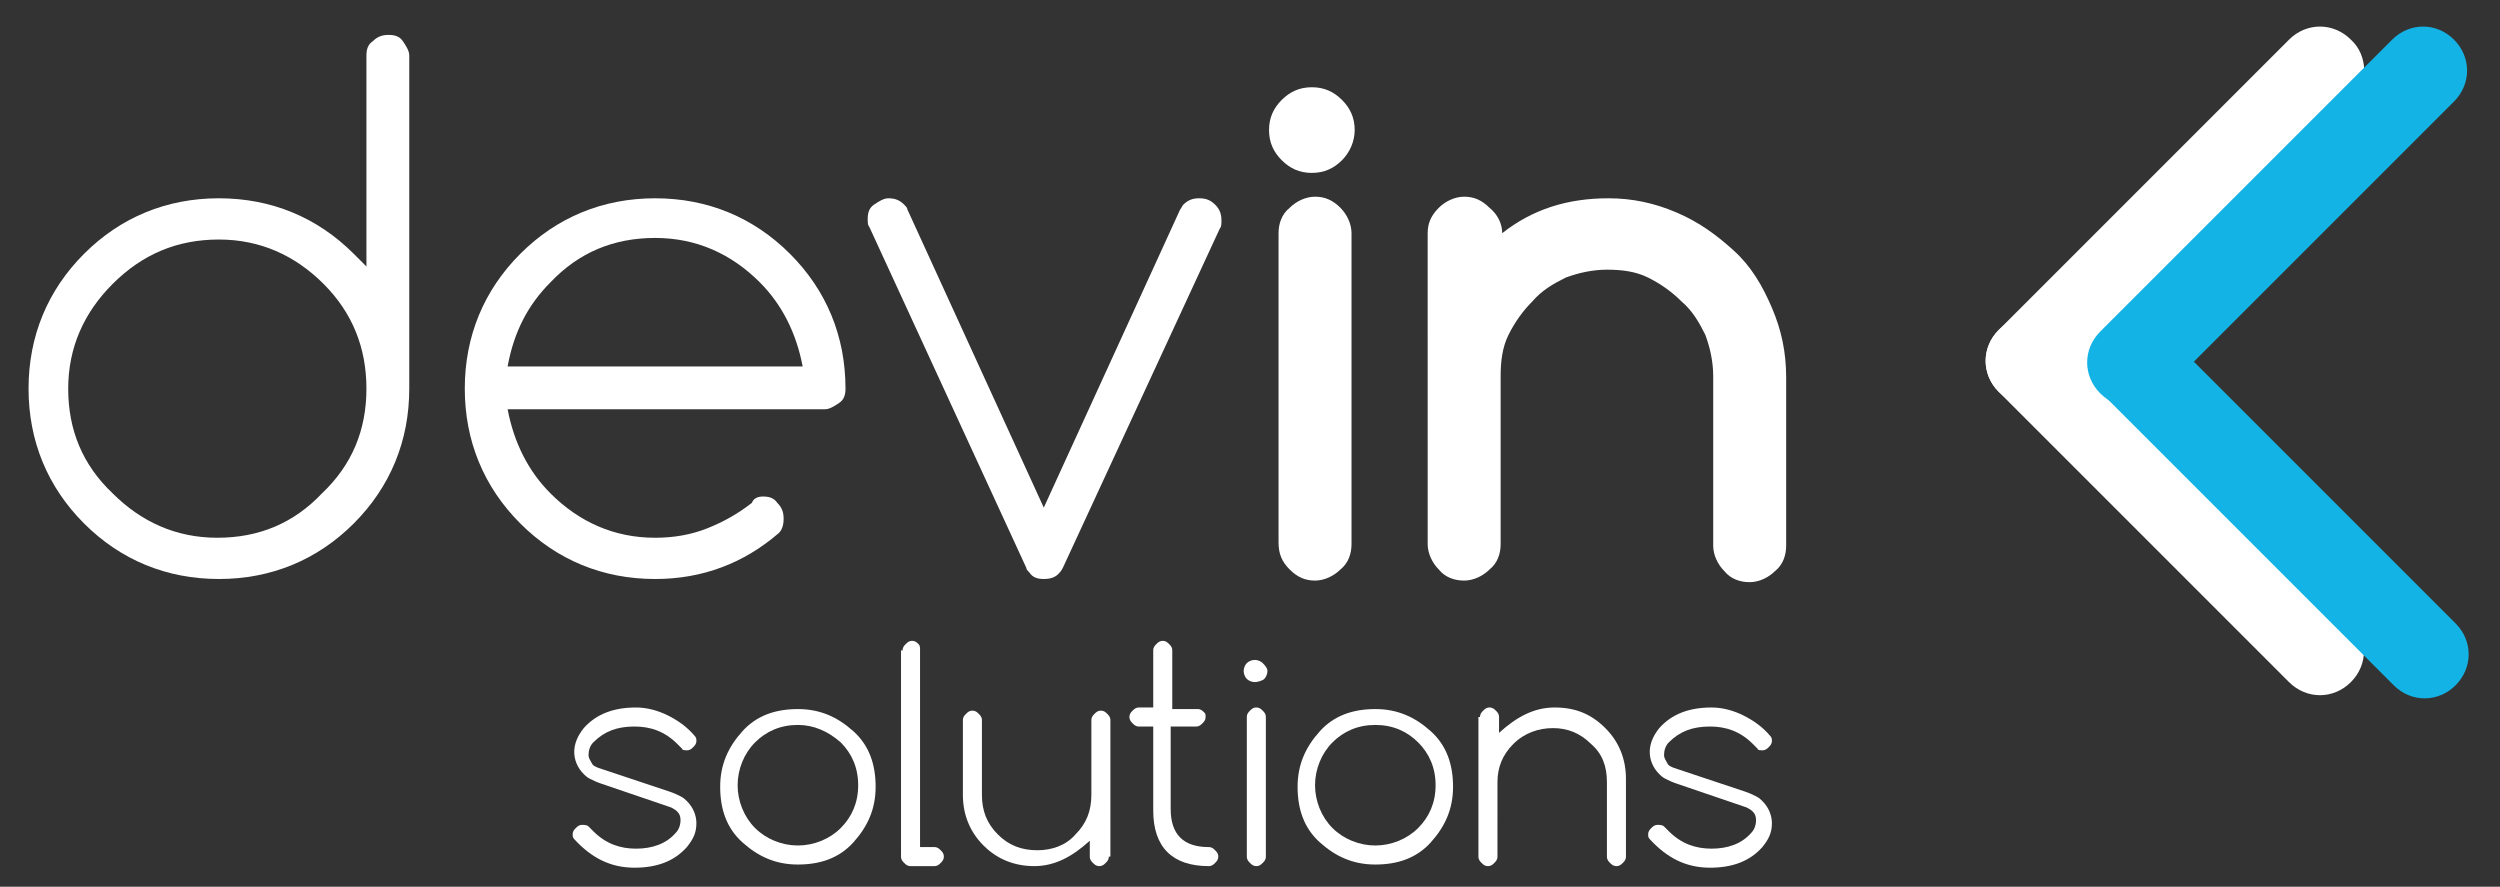
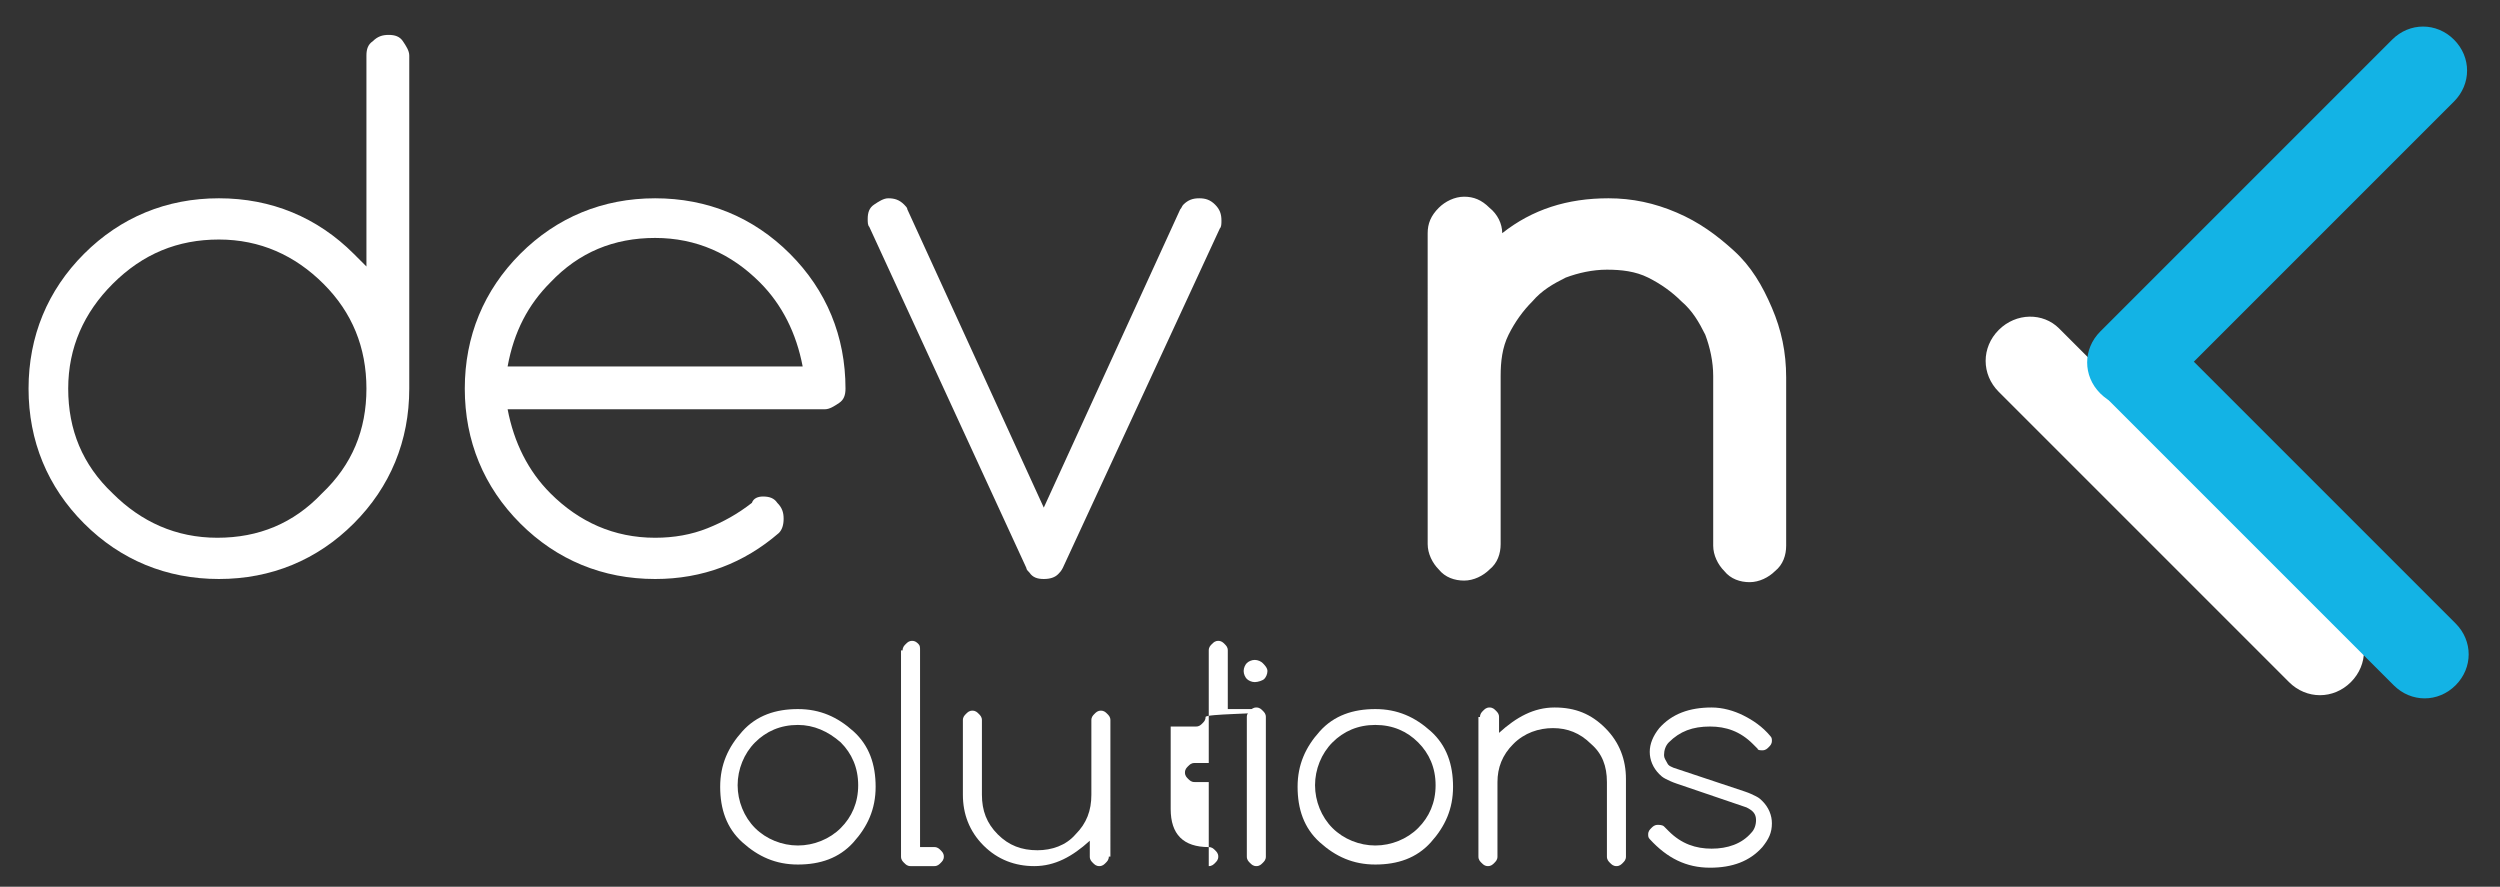
<svg xmlns="http://www.w3.org/2000/svg" version="1.1" id="Layer_1" x="0px" y="0px" viewBox="0 0 157.6 55.9" style="enable-background:new 0 0 157.6 55.9;" xml:space="preserve">
  <rect x="0" y="0" width="157.6" height="55.9" fill="#333333" stroke="none" />
  <style type="text/css"> .st0{fill:#FFFFFF;}
	.st1{fill:#13B3E5;} </style>
  <path class="st0" d="M126,20.8L126,20.8c-1.1,1.1-1.1,2.8,0,3.9L144.3,43c1.1,1.1,2.8,1.1,3.9,0l0,0c1.1-1.1,1.1-2.8,0-3.9  l-18.4-18.4C128.8,19.7,127.1,19.7,126,20.8z" />
  <g>
    <path class="st0" d="M23.1,3.5c0-0.4,0.1-0.7,0.4-0.9c0.3-0.3,0.6-0.4,1-0.4c0.4,0,0.7,0.1,0.9,0.4s0.4,0.6,0.4,0.9v21   c0,3.3-1.2,6.2-3.5,8.5c-2.3,2.3-5.2,3.5-8.5,3.5c-3.3,0-6.2-1.2-8.5-3.5c-2.3-2.3-3.5-5.2-3.5-8.5c0-3.3,1.2-6.2,3.5-8.5   c2.3-2.3,5.2-3.5,8.5-3.5c3.3,0,6.2,1.2,8.5,3.5l0.8,0.8V3.5z M23.1,24.5c0-2.6-0.9-4.8-2.7-6.6c-1.8-1.8-4-2.8-6.6-2.8   S9,16,7.1,17.9c-1.8,1.8-2.8,4-2.8,6.6s0.9,4.8,2.8,6.6c1.8,1.8,4,2.8,6.6,2.8s4.8-0.9,6.6-2.8C22.2,29.3,23.1,27.1,23.1,24.5z" />
    <path class="st0" d="M48.1,31.3c0.4,0,0.7,0.1,0.9,0.4c0.3,0.3,0.4,0.6,0.4,1c0,0.4-0.1,0.7-0.3,0.9c-2.2,1.9-4.8,2.9-7.8,2.9   c-3.3,0-6.2-1.2-8.5-3.5c-2.3-2.3-3.5-5.2-3.5-8.5c0-3.3,1.2-6.2,3.5-8.5c2.3-2.3,5.2-3.5,8.5-3.5c3.3,0,6.2,1.2,8.5,3.5   c2.3,2.3,3.5,5.2,3.5,8.5c0,0.4-0.1,0.7-0.4,0.9s-0.6,0.4-0.9,0.4h-20c0.4,2.1,1.3,3.9,2.7,5.3c1.8,1.8,4,2.8,6.6,2.8   c1.2,0,2.3-0.2,3.3-0.6c1-0.4,1.9-0.9,2.8-1.6C47.5,31.4,47.8,31.3,48.1,31.3z M50.6,23.1c-0.4-2.1-1.3-3.9-2.7-5.3   c-1.8-1.8-4-2.8-6.6-2.8s-4.8,0.9-6.6,2.8c-1.4,1.4-2.3,3.1-2.7,5.3H50.6z" />
    <path class="st0" d="M66.7,36.2c-0.2,0.2-0.5,0.3-0.9,0.3c-0.4,0-0.7-0.1-0.9-0.4c-0.1-0.1-0.2-0.2-0.2-0.3l-9.9-21.5   c-0.1-0.1-0.1-0.3-0.1-0.5c0-0.4,0.1-0.7,0.4-0.9s0.6-0.4,0.9-0.4c0.4,0,0.7,0.1,1,0.4c0.1,0.1,0.2,0.2,0.2,0.3l8.6,18.8l8.6-18.8   c0.1-0.1,0.1-0.2,0.2-0.3c0.3-0.3,0.6-0.4,1-0.4c0.4,0,0.7,0.1,1,0.4c0.3,0.3,0.4,0.6,0.4,1c0,0.2,0,0.4-0.1,0.5L67,35.8   C66.9,36,66.8,36.1,66.7,36.2z" />
-     <path class="st0" d="M85.4,8.2c0,0.7-0.3,1.4-0.8,1.9s-1.1,0.8-1.9,0.8s-1.4-0.3-1.9-0.8s-0.8-1.1-0.8-1.9s0.3-1.4,0.8-1.9   s1.1-0.8,1.9-0.8s1.4,0.3,1.9,0.8S85.4,7.4,85.4,8.2z M80.6,34.2V14.7c0-0.6,0.2-1.2,0.7-1.6c0.4-0.4,1-0.7,1.6-0.7   c0.6,0,1.1,0.2,1.6,0.7c0.4,0.4,0.7,1,0.7,1.6v19.6c0,0.6-0.2,1.2-0.7,1.6c-0.4,0.4-1,0.7-1.6,0.7c-0.6,0-1.1-0.2-1.6-0.7   C80.8,35.4,80.6,34.9,80.6,34.2z" />
    <path class="st0" d="M94.7,14.7c1.9-1.5,4.1-2.2,6.7-2.2c1.5,0,2.9,0.3,4.3,0.9c1.4,0.6,2.5,1.4,3.6,2.4s1.8,2.2,2.4,3.6   c0.6,1.4,0.9,2.8,0.9,4.4v10.6c0,0.6-0.2,1.2-0.7,1.6c-0.4,0.4-1,0.7-1.6,0.7c-0.6,0-1.2-0.2-1.6-0.7c-0.4-0.4-0.7-1-0.7-1.6V23.7   c0-0.9-0.2-1.8-0.5-2.6c-0.4-0.8-0.8-1.5-1.5-2.1c-0.6-0.6-1.3-1.1-2.1-1.5c-0.8-0.4-1.7-0.5-2.6-0.5c-0.9,0-1.8,0.2-2.6,0.5   c-0.8,0.4-1.5,0.8-2.1,1.5c-0.6,0.6-1.1,1.3-1.5,2.1c-0.4,0.8-0.5,1.7-0.5,2.6v10.6c0,0.6-0.2,1.2-0.7,1.6c-0.4,0.4-1,0.7-1.6,0.7   c-0.6,0-1.2-0.2-1.6-0.7c-0.4-0.4-0.7-1-0.7-1.6V14.7c0-0.6,0.2-1.1,0.7-1.6c0.4-0.4,1-0.7,1.6-0.7c0.6,0,1.1,0.2,1.6,0.7   C94.4,13.5,94.7,14.1,94.7,14.7z" />
  </g>
  <g>
-     <path class="st0" d="M37.9,49.4L37.9,49.4c-0.3-0.1-0.5-0.2-0.7-0.3c-0.2-0.1-0.3-0.2-0.4-0.3c-0.4-0.4-0.6-0.9-0.6-1.4   c0-0.5,0.2-1,0.6-1.5c0.8-0.9,1.9-1.3,3.3-1.3c0.7,0,1.4,0.2,2,0.5c0.6,0.3,1.2,0.7,1.7,1.3c0.1,0.1,0.1,0.2,0.1,0.3   c0,0.2-0.1,0.3-0.2,0.4c-0.1,0.1-0.2,0.2-0.4,0.2c-0.1,0-0.3,0-0.3-0.1l-0.3-0.3c-0.8-0.8-1.7-1.1-2.7-1.1c-1.1,0-1.9,0.3-2.6,1   c-0.2,0.2-0.3,0.5-0.3,0.8c0,0.2,0.1,0.3,0.2,0.5s0.2,0.2,0.4,0.3l4.5,1.5h0c0.3,0.1,0.5,0.2,0.7,0.3c0.2,0.1,0.3,0.2,0.4,0.3   c0.4,0.4,0.6,0.9,0.6,1.4c0,0.6-0.2,1-0.6,1.5c-0.8,0.9-1.9,1.3-3.3,1.3c-1.5,0-2.7-0.6-3.8-1.8c-0.1-0.1-0.1-0.2-0.1-0.3   c0-0.2,0.1-0.3,0.2-0.4s0.2-0.2,0.4-0.2c0.1,0,0.3,0,0.4,0.1l0.3,0.3c0.8,0.8,1.7,1.1,2.7,1.1s1.9-0.3,2.5-1   c0.2-0.2,0.3-0.5,0.3-0.8c0-0.4-0.2-0.6-0.6-0.8L37.9,49.4z" />
    <path class="st0" d="M55.2,49.6c0,1.4-0.5,2.5-1.4,3.5s-2.1,1.4-3.5,1.4s-2.5-0.5-3.5-1.4s-1.4-2.1-1.4-3.5s0.5-2.5,1.4-3.5   s2.1-1.4,3.5-1.4s2.5,0.5,3.5,1.4S55.2,48.2,55.2,49.6z M50.3,45.7c-1.1,0-2,0.4-2.7,1.1s-1.1,1.7-1.1,2.7s0.4,2,1.1,2.7   s1.7,1.1,2.7,1.1s2-0.4,2.7-1.1c0.7-0.7,1.1-1.6,1.1-2.7s-0.4-2-1.1-2.7C52.2,46.1,51.3,45.7,50.3,45.7z" />
    <path class="st0" d="M56.9,41c0-0.2,0.1-0.3,0.2-0.4s0.2-0.2,0.4-0.2s0.3,0.1,0.4,0.2C58,40.7,58,40.8,58,41v12.4h0.9   c0.2,0,0.3,0.1,0.4,0.2c0.1,0.1,0.2,0.2,0.2,0.4s-0.1,0.3-0.2,0.4c-0.1,0.1-0.2,0.2-0.4,0.2h-1.5c-0.2,0-0.3-0.1-0.4-0.2   s-0.2-0.2-0.2-0.4V41z" />
    <path class="st0" d="M69.9,54c0,0.2-0.1,0.3-0.2,0.4c-0.1,0.1-0.2,0.2-0.4,0.2s-0.3-0.1-0.4-0.2s-0.2-0.2-0.2-0.4v-1   c-1.1,1-2.2,1.6-3.5,1.6c-1.2,0-2.3-0.4-3.2-1.3c-0.9-0.9-1.3-2-1.3-3.2v-4.7c0-0.2,0.1-0.3,0.2-0.4s0.2-0.2,0.4-0.2   s0.3,0.1,0.4,0.2s0.2,0.2,0.2,0.4v4.7c0,1,0.3,1.8,1,2.5c0.7,0.7,1.5,1,2.5,1c0.9,0,1.8-0.3,2.4-1c0.7-0.7,1-1.5,1-2.5v-4.7   c0-0.2,0.1-0.3,0.2-0.4s0.2-0.2,0.4-0.2s0.3,0.1,0.4,0.2c0.1,0.1,0.2,0.2,0.2,0.4V54z" />
-     <path class="st0" d="M76.2,53.4c0.2,0,0.3,0.1,0.4,0.2s0.2,0.2,0.2,0.4s-0.1,0.3-0.2,0.4s-0.2,0.2-0.4,0.2c-2.3,0-3.5-1.2-3.5-3.5   v-5.3h-0.9c-0.2,0-0.3-0.1-0.4-0.2s-0.2-0.2-0.2-0.4s0.1-0.3,0.2-0.4s0.2-0.2,0.4-0.2h0.9V41c0-0.2,0.1-0.3,0.2-0.4   s0.2-0.2,0.4-0.2s0.3,0.1,0.4,0.2s0.2,0.2,0.2,0.4v3.7h1.6c0.2,0,0.3,0.1,0.4,0.2S76,45,76,45.2s-0.1,0.3-0.2,0.4s-0.2,0.2-0.4,0.2   h-1.6V51C73.8,52.6,74.6,53.4,76.2,53.4z" />
+     <path class="st0" d="M76.2,53.4c0.2,0,0.3,0.1,0.4,0.2s0.2,0.2,0.2,0.4s-0.1,0.3-0.2,0.4s-0.2,0.2-0.4,0.2v-5.3h-0.9c-0.2,0-0.3-0.1-0.4-0.2s-0.2-0.2-0.2-0.4s0.1-0.3,0.2-0.4s0.2-0.2,0.4-0.2h0.9V41c0-0.2,0.1-0.3,0.2-0.4   s0.2-0.2,0.4-0.2s0.3,0.1,0.4,0.2s0.2,0.2,0.2,0.4v3.7h1.6c0.2,0,0.3,0.1,0.4,0.2S76,45,76,45.2s-0.1,0.3-0.2,0.4s-0.2,0.2-0.4,0.2   h-1.6V51C73.8,52.6,74.6,53.4,76.2,53.4z" />
    <path class="st0" d="M79.9,42.3c0,0.2-0.1,0.4-0.2,0.5S79.3,43,79.1,43c-0.2,0-0.4-0.1-0.5-0.2c-0.1-0.1-0.2-0.3-0.2-0.5   c0-0.2,0.1-0.4,0.2-0.5c0.1-0.1,0.3-0.2,0.5-0.2c0.2,0,0.4,0.1,0.5,0.2S79.9,42.1,79.9,42.3z M78.6,45.2c0-0.2,0.1-0.3,0.2-0.4   s0.2-0.2,0.4-0.2s0.3,0.1,0.4,0.2s0.2,0.2,0.2,0.4V54c0,0.2-0.1,0.3-0.2,0.4s-0.2,0.2-0.4,0.2s-0.3-0.1-0.4-0.2s-0.2-0.2-0.2-0.4   V45.2z" />
    <path class="st0" d="M91.6,49.6c0,1.4-0.5,2.5-1.4,3.5s-2.1,1.4-3.5,1.4s-2.5-0.5-3.5-1.4s-1.4-2.1-1.4-3.5s0.5-2.5,1.4-3.5   s2.1-1.4,3.5-1.4s2.5,0.5,3.5,1.4S91.6,48.2,91.6,49.6z M86.7,45.7c-1.1,0-2,0.4-2.7,1.1s-1.1,1.7-1.1,2.7s0.4,2,1.1,2.7   s1.7,1.1,2.7,1.1s2-0.4,2.7-1.1c0.7-0.7,1.1-1.6,1.1-2.7s-0.4-2-1.1-2.7C88.7,46.1,87.8,45.7,86.7,45.7z" />
    <path class="st0" d="M93.3,45.2c0-0.2,0.1-0.3,0.2-0.4s0.2-0.2,0.4-0.2s0.3,0.1,0.4,0.2s0.2,0.2,0.2,0.4v1c1.1-1,2.2-1.6,3.5-1.6   c1.3,0,2.3,0.4,3.2,1.3c0.9,0.9,1.3,2,1.3,3.2V54c0,0.2-0.1,0.3-0.2,0.4c-0.1,0.1-0.2,0.2-0.4,0.2s-0.3-0.1-0.4-0.2   s-0.2-0.2-0.2-0.4v-4.7c0-1-0.3-1.8-1-2.4c-0.7-0.7-1.5-1-2.4-1s-1.8,0.3-2.5,1c-0.7,0.7-1,1.5-1,2.4V54c0,0.2-0.1,0.3-0.2,0.4   s-0.2,0.2-0.4,0.2s-0.3-0.1-0.4-0.2s-0.2-0.2-0.2-0.4V45.2z" />
    <path class="st0" d="M105.7,49.4L105.7,49.4c-0.3-0.1-0.5-0.2-0.7-0.3c-0.2-0.1-0.3-0.2-0.4-0.3c-0.4-0.4-0.6-0.9-0.6-1.4   c0-0.5,0.2-1,0.6-1.5c0.8-0.9,1.9-1.3,3.3-1.3c0.7,0,1.4,0.2,2,0.5c0.6,0.3,1.2,0.7,1.7,1.3c0.1,0.1,0.1,0.2,0.1,0.3   c0,0.2-0.1,0.3-0.2,0.4c-0.1,0.1-0.2,0.2-0.4,0.2c-0.1,0-0.3,0-0.3-0.1l-0.3-0.3c-0.8-0.8-1.7-1.1-2.7-1.1c-1.1,0-1.9,0.3-2.6,1   c-0.2,0.2-0.3,0.5-0.3,0.8c0,0.2,0.1,0.3,0.2,0.5s0.2,0.2,0.4,0.3l4.5,1.5h0c0.3,0.1,0.5,0.2,0.7,0.3c0.2,0.1,0.3,0.2,0.4,0.3   c0.4,0.4,0.6,0.9,0.6,1.4c0,0.6-0.2,1-0.6,1.5c-0.8,0.9-1.9,1.3-3.3,1.3c-1.5,0-2.7-0.6-3.8-1.8c-0.1-0.1-0.1-0.2-0.1-0.3   c0-0.2,0.1-0.3,0.2-0.4s0.2-0.2,0.4-0.2c0.1,0,0.3,0,0.4,0.1l0.3,0.3c0.8,0.8,1.7,1.1,2.7,1.1s1.9-0.3,2.5-1   c0.2-0.2,0.3-0.5,0.3-0.8c0-0.4-0.2-0.6-0.6-0.8L105.7,49.4z" />
  </g>
  <path class="st1" d="M132.5,20.9L132.5,20.9c-1.1,1.1-1.1,2.8,0,3.9l18.4,18.4c1.1,1.1,2.8,1.1,3.9,0l0,0c1.1-1.1,1.1-2.8,0-3.9  l-18.4-18.4C135.3,19.8,133.5,19.8,132.5,20.9z" />
-   <path class="st0" d="M148.2,2.5L148.2,2.5c-1.1-1.1-2.8-1.1-3.9,0l-15.7,15.7l-2.6,2.6c-1.1,1.1-1.1,2.8,0,3.9l0,0  c1.1,1.1,2.8,1.1,3.9,0l18.4-18.4C149.3,5.3,149.3,3.5,148.2,2.5z" />
  <path id="XMLID_1_" class="st1" d="M154.7,2.5L154.7,2.5c-1.1-1.1-2.8-1.1-3.9,0l-18.4,18.4c-1.1,1.1-1.1,2.8,0,3.9l0,0  c1.1,1.1,2.8,1.1,3.9,0l18.4-18.4C155.8,5.3,155.8,3.6,154.7,2.5z" />
  <g> </g>
  <g> </g>
  <g> </g>
  <g> </g>
  <g> </g>
  <g> </g>
</svg>